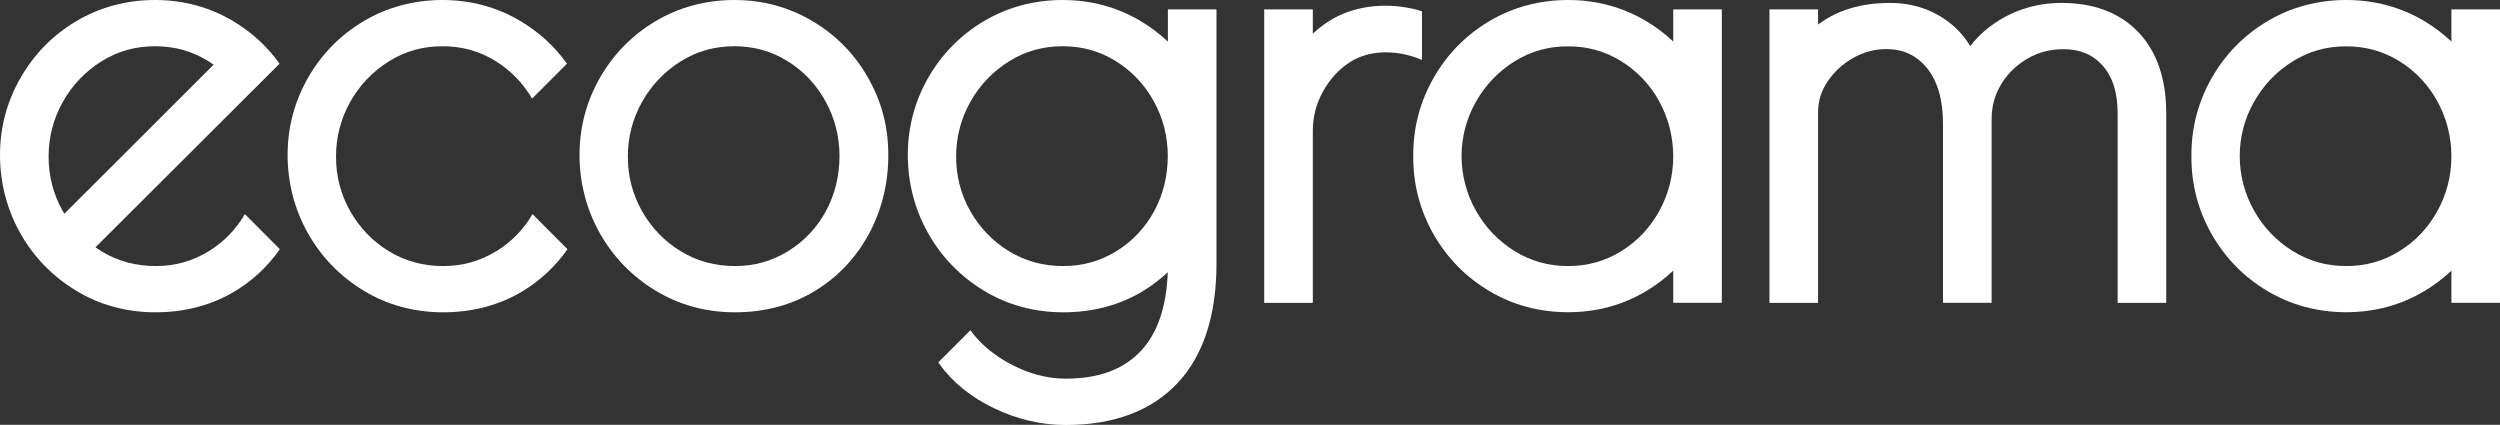
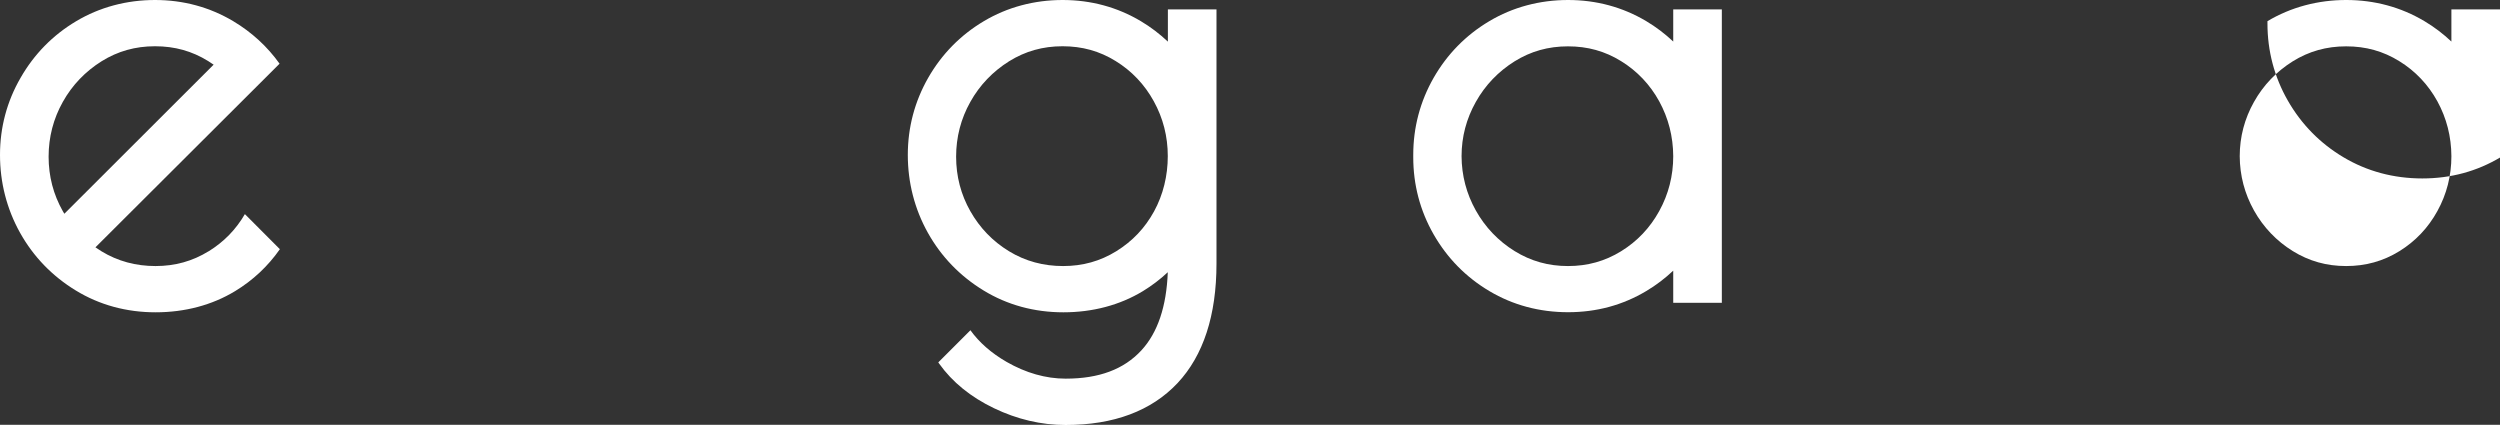
<svg xmlns="http://www.w3.org/2000/svg" id="Capa_1" viewBox="0 0 255.12 43.35">
  <rect x="0" y="0" width="255.12" height="43.35" fill="#333333" stroke="none" />
  <defs>
    <style>.cls-1{fill:#fff;}</style>
  </defs>
-   <path class="cls-1" d="m210.39.3c-2.53,0-4.85.7-6.87,2.09-.98.67-1.8,1.45-2.46,2.32-.59-.97-1.32-1.8-2.19-2.45-1.7-1.3-3.72-1.96-6.01-1.96-2.94,0-5.39.74-7.33,2.21V.96h-4.96v29.95h4.96V11.45c0-1.14.32-2.16.97-3.13.69-1.02,1.55-1.81,2.64-2.42,1.07-.6,2.17-.89,3.36-.89,1.69,0,3.03.61,4.1,1.88,1.11,1.33,1.68,3.26,1.68,5.75v18.26h4.96V12.17c0-1.32.32-2.49.98-3.58.67-1.1,1.55-1.95,2.68-2.61,1.13-.65,2.33-.96,3.67-.96,1.68,0,2.98.54,3.98,1.65,1.04,1.16,1.55,2.76,1.55,4.9v19.34h4.96V11.57c0-3.49-.94-6.27-2.81-8.25-1.89-2-4.53-3.02-7.87-3.02Z" />
-   <path class="cls-1" d="m82.92,2.16c-2.4-1.43-5.09-2.16-7.98-2.16s-5.64.73-8.04,2.16c-2.39,1.42-4.3,3.37-5.68,5.78-1.38,2.42-2.08,5.06-2.08,7.87s.69,5.52,2.05,7.95c1.36,2.43,3.27,4.41,5.68,5.88,2.42,1.48,5.17,2.23,8.15,2.23s5.75-.73,8.11-2.16c2.36-1.43,4.22-3.4,5.54-5.84,1.31-2.43,1.98-5.13,1.98-8.05s-.69-5.45-2.05-7.86c-1.36-2.42-3.27-4.36-5.66-5.79Zm1.35,19.41c-.94,1.71-2.2,3.04-3.86,4.07h0c-1.64,1.01-3.42,1.51-5.42,1.51s-3.85-.49-5.52-1.51c-1.66-1.01-2.99-2.39-3.95-4.09-.96-1.69-1.45-3.56-1.45-5.56s.49-3.88,1.45-5.59c.96-1.72,2.3-3.11,3.96-4.15,1.66-1.03,3.44-1.53,5.45-1.53s3.77.49,5.42,1.51c1.64,1.01,2.95,2.39,3.89,4.1.95,1.72,1.43,3.6,1.43,5.6s-.47,3.94-1.4,5.64Z" />
-   <path class="cls-1" d="m50.63,25.64h0c-1.64,1.01-3.42,1.51-5.42,1.51s-3.85-.49-5.52-1.51c-1.66-1.01-2.99-2.39-3.95-4.09-.96-1.69-1.45-3.56-1.45-5.56s.49-3.88,1.45-5.59c.96-1.72,2.3-3.11,3.96-4.15,1.66-1.03,3.44-1.53,5.45-1.53s3.77.49,5.42,1.51c1.55.96,2.8,2.25,3.73,3.83l3.56-3.56c-1.25-1.75-2.84-3.21-4.73-4.34-2.4-1.43-5.09-2.16-7.98-2.16s-5.64.73-8.04,2.16c-2.39,1.42-4.3,3.37-5.68,5.78-1.38,2.42-2.08,5.06-2.08,7.87s.69,5.52,2.05,7.95c1.36,2.43,3.27,4.41,5.68,5.88,2.42,1.48,5.17,2.23,8.15,2.23s5.75-.73,8.11-2.16c1.83-1.11,3.36-2.55,4.57-4.28l-3.57-3.58c-.92,1.58-2.13,2.82-3.69,3.79Z" />
  <path class="cls-1" d="m21.29,25.64h0c-1.64,1.01-3.42,1.51-5.42,1.51s-3.85-.49-5.52-1.51c-.21-.13-.41-.26-.61-.4L28.53,6.5c-1.25-1.75-2.84-3.21-4.73-4.34-2.4-1.43-5.09-2.16-7.98-2.16s-5.64.73-8.04,2.16c-2.39,1.42-4.3,3.37-5.68,5.78C.7,10.36,0,13.01,0,15.81s.69,5.52,2.05,7.95c1.36,2.43,3.27,4.41,5.68,5.88,2.42,1.48,5.17,2.23,8.15,2.23s5.75-.73,8.11-2.16c1.83-1.11,3.36-2.55,4.57-4.28l-3.57-3.58c-.92,1.58-2.13,2.82-3.69,3.79Zm-14.73-3.84c-.05-.08-.11-.17-.15-.25-.96-1.69-1.45-3.56-1.45-5.56s.49-3.88,1.45-5.59c.96-1.72,2.3-3.11,3.96-4.15,1.66-1.03,3.44-1.53,5.45-1.53s3.77.49,5.42,1.51c.19.12.37.24.56.37l-15.23,15.21Z" />
  <path class="cls-1" d="m119.17,4.24c-.83-.78-1.74-1.48-2.75-2.08-2.4-1.43-5.09-2.16-7.98-2.16s-5.64.73-8.04,2.16c-2.39,1.42-4.3,3.37-5.68,5.78-1.38,2.42-2.08,5.06-2.08,7.87s.69,5.52,2.05,7.95c1.36,2.43,3.27,4.41,5.68,5.88,2.42,1.48,5.17,2.23,8.15,2.23s5.75-.73,8.11-2.16c.92-.56,1.77-1.21,2.54-1.93-.13,3.49-1.03,6.17-2.69,7.97-1.79,1.94-4.32,2.89-7.73,2.89-2.03,0-4.06-.58-6.03-1.71-1.56-.9-2.8-1.99-3.69-3.23l-3.28,3.28.09.13c1.34,1.88,3.22,3.41,5.6,4.55h0c2.35,1.13,4.81,1.71,7.3,1.71,4.92,0,8.76-1.44,11.43-4.28,2.63-2.81,3.97-6.91,3.97-12.19V.96h-4.96v3.28Zm-1.4,17.33c-.94,1.71-2.2,3.04-3.86,4.07h0c-1.64,1.01-3.42,1.51-5.42,1.51s-3.85-.49-5.52-1.51c-1.66-1.01-2.99-2.39-3.95-4.09-.96-1.69-1.45-3.56-1.45-5.56s.49-3.88,1.45-5.59c.96-1.72,2.3-3.11,3.96-4.15,1.66-1.03,3.44-1.53,5.45-1.53s3.77.49,5.42,1.51c1.64,1.01,2.95,2.39,3.89,4.1.95,1.72,1.43,3.6,1.43,5.6s-.47,3.94-1.4,5.64Z" />
-   <path class="cls-1" d="m250.16.96v3.28c-.83-.78-1.74-1.48-2.75-2.08-2.4-1.43-5.09-2.16-7.98-2.16s-5.64.73-8.04,2.16c-2.39,1.42-4.3,3.37-5.68,5.78-1.38,2.42-2.08,5.06-2.08,7.87v.24c0,2.81.7,5.46,2.08,7.87,1.38,2.41,3.29,4.36,5.68,5.78,2.4,1.43,5.11,2.16,8.04,2.16s5.58-.73,7.98-2.16c1.01-.6,1.92-1.3,2.75-2.08v3.28h4.96V.96h-4.96Zm0,14.98c0,2-.48,3.88-1.43,5.6-.94,1.71-2.25,3.09-3.89,4.1-1.64,1.01-3.42,1.51-5.42,1.51s-3.78-.5-5.45-1.53c-1.66-1.03-3-2.43-3.96-4.15-.95-1.7-1.44-3.56-1.45-5.53,0-1.98.5-3.84,1.45-5.53.96-1.72,2.3-3.11,3.96-4.15,1.66-1.03,3.44-1.53,5.45-1.53s3.77.49,5.42,1.51c1.64,1.01,2.95,2.39,3.89,4.1.94,1.72,1.42,3.6,1.43,5.6v.02Z" />
+   <path class="cls-1" d="m250.16.96v3.28c-.83-.78-1.74-1.48-2.75-2.08-2.4-1.43-5.09-2.16-7.98-2.16s-5.64.73-8.04,2.16v.24c0,2.81.7,5.46,2.08,7.87,1.38,2.41,3.29,4.36,5.68,5.78,2.4,1.43,5.11,2.16,8.04,2.16s5.58-.73,7.98-2.16c1.01-.6,1.92-1.3,2.75-2.08v3.28h4.96V.96h-4.96Zm0,14.98c0,2-.48,3.88-1.43,5.6-.94,1.71-2.25,3.09-3.89,4.1-1.64,1.01-3.42,1.51-5.42,1.51s-3.78-.5-5.45-1.53c-1.66-1.03-3-2.43-3.96-4.15-.95-1.7-1.44-3.56-1.45-5.53,0-1.98.5-3.84,1.45-5.53.96-1.72,2.3-3.11,3.96-4.15,1.66-1.03,3.44-1.53,5.45-1.53s3.77.49,5.42,1.51c1.64,1.01,2.95,2.39,3.89,4.1.94,1.72,1.42,3.6,1.43,5.6v.02Z" />
  <path class="cls-1" d="m170.75,4.24c-.83-.78-1.74-1.48-2.75-2.08-2.4-1.43-5.09-2.16-7.98-2.16s-5.64.73-8.04,2.16c-2.39,1.42-4.3,3.37-5.68,5.78-1.38,2.42-2.08,5.06-2.08,7.87v.24c0,2.81.7,5.46,2.08,7.87,1.38,2.41,3.29,4.36,5.68,5.78,2.4,1.43,5.11,2.16,8.04,2.16s5.58-.73,7.98-2.16c1.01-.6,1.92-1.3,2.75-2.08v3.28h4.96V.96h-4.96v3.28Zm0,11.7c0,2-.48,3.88-1.43,5.6-.94,1.71-2.25,3.09-3.89,4.1-1.64,1.01-3.42,1.51-5.42,1.51s-3.78-.5-5.45-1.53c-1.66-1.03-3-2.43-3.96-4.15-.95-1.7-1.44-3.56-1.45-5.53,0-1.98.5-3.84,1.45-5.53.96-1.72,2.3-3.11,3.96-4.15,1.66-1.03,3.44-1.53,5.45-1.53s3.77.49,5.42,1.51c1.64,1.01,2.95,2.39,3.89,4.1.94,1.72,1.42,3.6,1.43,5.6v.02Z" />
-   <path class="cls-1" d="m145.12,1.16c-.16-.05-.31-.1-.47-.15-2.81-.74-6.02-.56-8.59.88-.35.2-.69.41-1.01.65-.38.28-.74.57-1.08.89V.96h-4.96v29.95h4.96V13.34c0-1.43.34-2.73,1.03-3.99.7-1.27,1.6-2.25,2.73-2.99,2.1-1.38,5.05-1.26,7.38-.24V1.16Z" />
</svg>